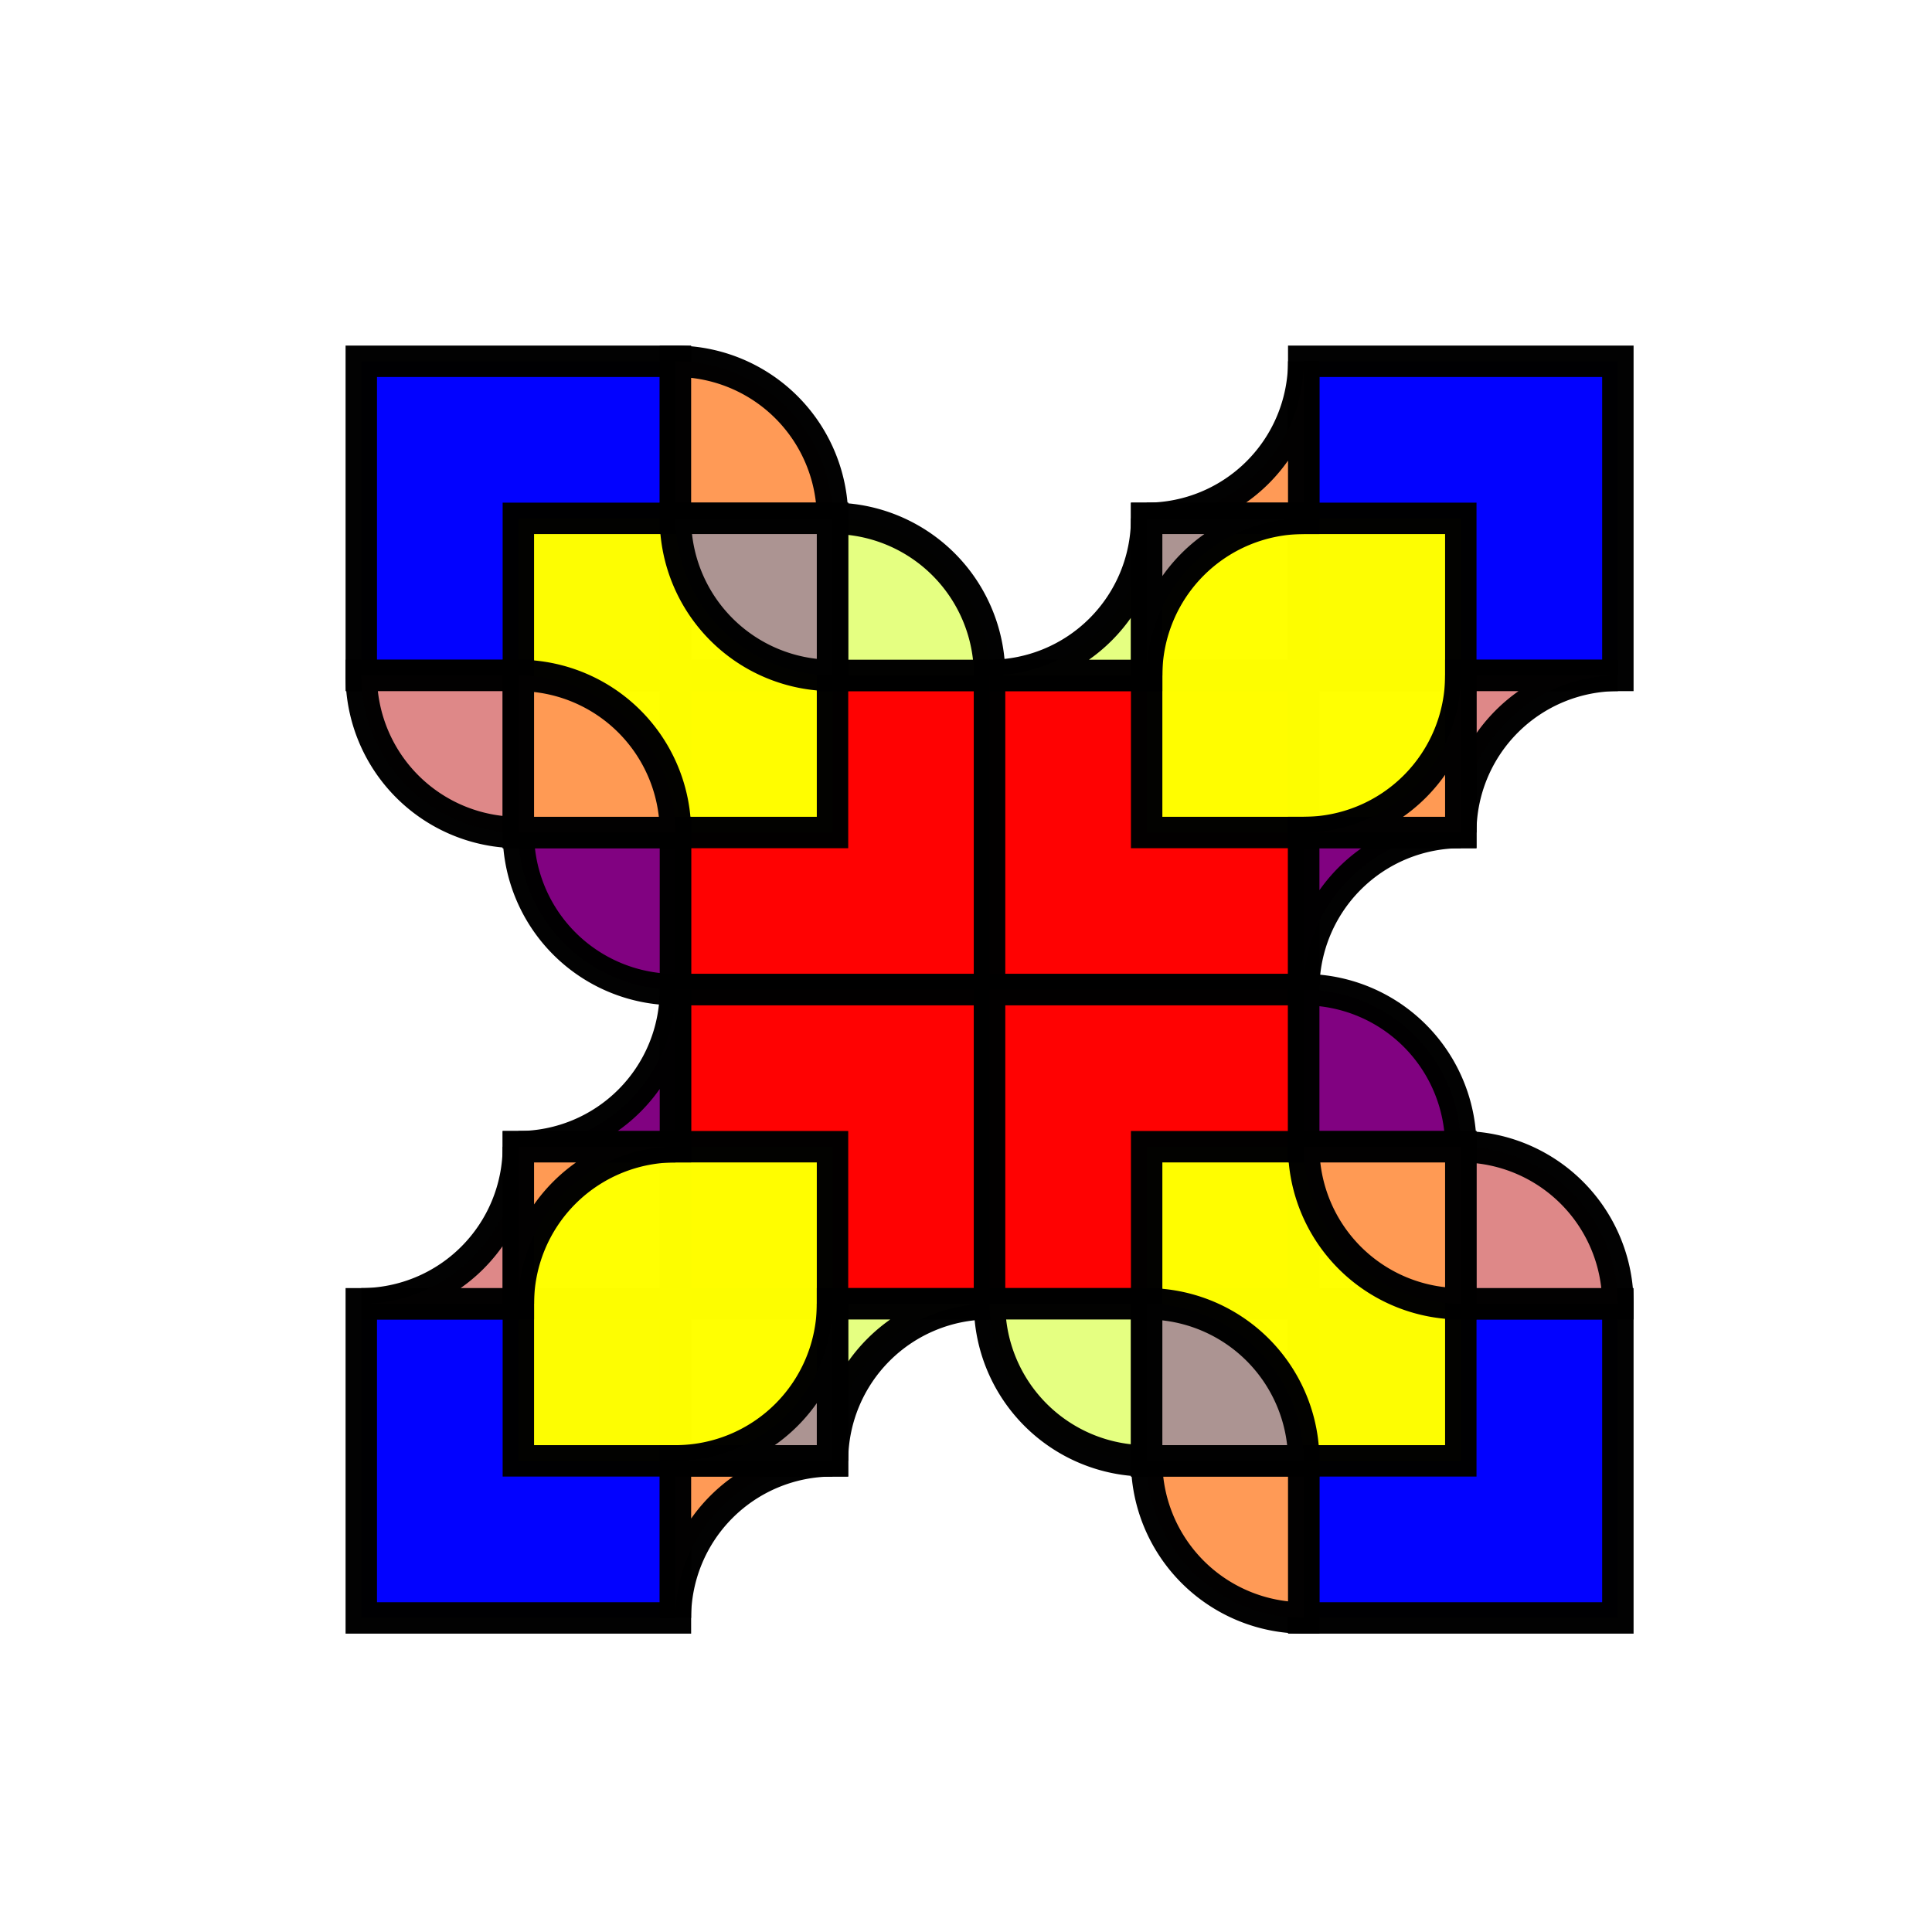
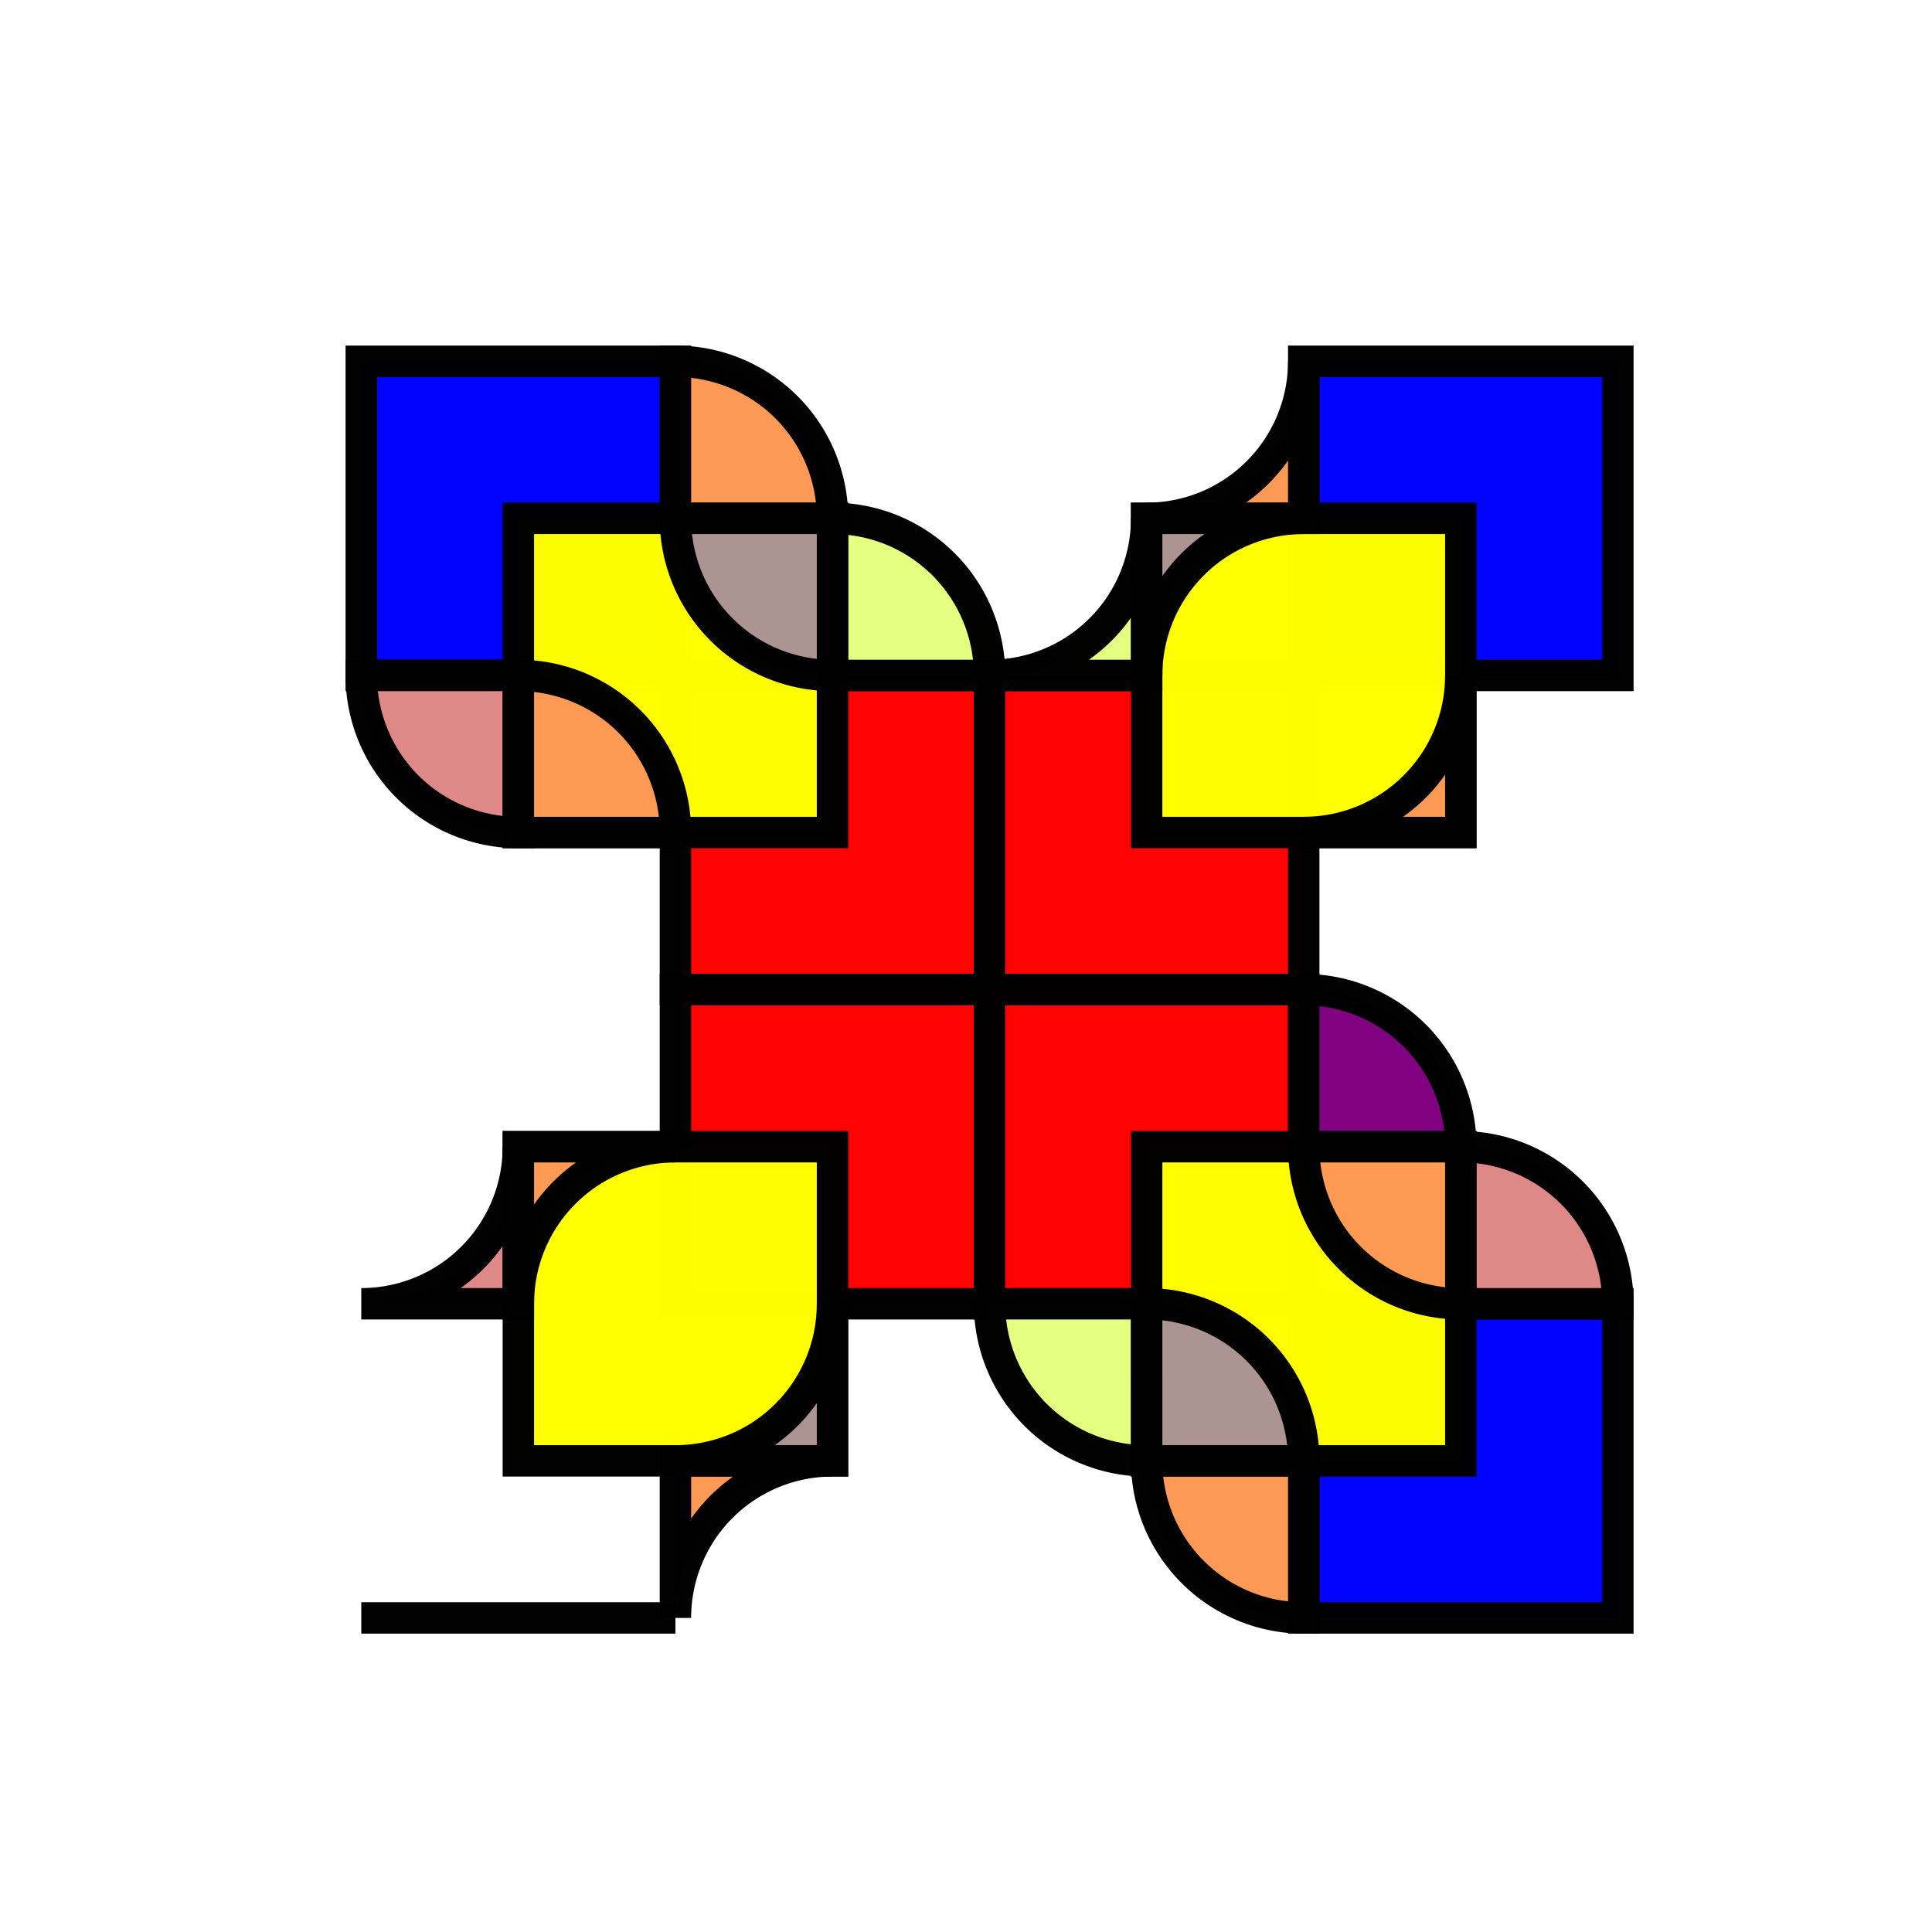
<svg xmlns="http://www.w3.org/2000/svg" viewBox="0 0 1230 1230">
  <defs>
    <filter id="a" height="1.5" width="1.5" color-interpolation-filters="sRGB" y="-.25" x="-.25">
      <feGaussianBlur result="blur" stdDeviation="10" in="SourceAlpha" />
      <feColorMatrix values="1 0 0 0 0 0 1 0 0 0 0 0 1 0 0 0 0 0 0.5 0" result="bluralpha" />
      <feOffset result="offsetBlur" dy="15" dx="15" in="bluralpha" />
      <feMerge>
        <feMergeNode in="offsetBlur" />
        <feMergeNode in="SourceGraphic" />
      </feMerge>
    </filter>
  </defs>
  <g filter="url(#a)" fill-rule="evenodd" stroke="#000" stroke-width="20" transform="translate(136.38 -13.87)">
    <path opacity=".99" fill="#00f" d="M78.629 228.88h200v200h-200z" />
    <path opacity=".99" fill="red" d="M278.63 428.88h200v200h-200z" />
    <path opacity=".99" fill="#ff0" d="M178.63 328.88h200v200h-200z" />
    <path d="M178.63 528.881a100 100 0 01-100-100h100z" opacity=".99" fill="#de8787" />
-     <path d="M278.63 628.881a100 100 0 01-100-100h100z" opacity=".99" fill="purple" />
    <path d="M378.63 328.879a100 100 0 01100 100h-100z" opacity=".99" fill="#e5ff80" />
    <path d="M278.63 228.879a100 100 0 01100 100h-100z" opacity=".99" fill="#f95" />
    <path d="M378.63 428.881a100 100 0 01-100-100h100z" opacity=".99" fill="#ac9393" />
    <path d="M178.63 428.879a100 100 0 01100 100h-100z" opacity=".99" fill="#f95" />
    <g>
      <path opacity=".99" fill="#00f" d="M878.631 228.88h-200v200h200z" />
      <path opacity=".99" fill="red" d="M678.63 428.88h-200v200h200z" />
      <path opacity=".99" fill="#ff0" d="M778.63 328.88h-200v200h200z" />
-       <path d="M778.63 528.881a100 100 0 01100-100h-100z" opacity=".99" fill="#de8787" />
-       <path d="M678.63 628.881a100 100 0 01100-100h-100z" opacity=".99" fill="purple" />
      <path d="M578.63 328.879a100 100 0 01-100 100h100z" opacity=".99" fill="#e5ff80" />
      <path d="M678.63 228.879a100 100 0 01-100 100h100z" opacity=".99" fill="#f95" />
      <path d="M578.63 428.881a100 100 0 01100-100h-100z" opacity=".99" fill="#ac9393" />
      <path d="M778.63 428.879a100 100 0 01-100 100h100z" opacity=".99" fill="#f95" />
    </g>
    <g>
-       <path opacity=".99" fill="#00f" d="M78.629 1028.92h200v-200h-200z" />
+       <path opacity=".99" fill="#00f" d="M78.629 1028.92h200h-200z" />
      <path opacity=".99" fill="red" d="M278.63 828.92h200v-200h-200z" />
      <path opacity=".99" fill="#ff0" d="M178.63 928.92h200v-200h-200z" />
      <path d="M178.63 728.919a100 100 0 01-100 100h100z" opacity=".99" fill="#de8787" />
-       <path d="M278.63 628.919a100 100 0 01-100 100h100z" opacity=".99" fill="purple" />
-       <path d="M378.63 928.921a100 100 0 01100-100h-100z" opacity=".99" fill="#e5ff80" />
      <path d="M278.63 1028.921a100 100 0 01100-100h-100z" opacity=".99" fill="#f95" />
      <path d="M378.63 828.919a100 100 0 01-100 100h100z" opacity=".99" fill="#ac9393" />
      <path d="M178.63 828.921a100 100 0 01100-100h-100z" opacity=".99" fill="#f95" />
    </g>
    <g>
      <path opacity=".99" fill="#00f" d="M878.631 1028.92h-200v-200h200z" />
      <path opacity=".99" fill="red" d="M678.63 828.92h-200v-200h200z" />
      <path opacity=".99" fill="#ff0" d="M778.63 928.92h-200v-200h200z" />
      <path d="M778.63 728.919a100 100 0 01100 100h-100z" opacity=".99" fill="#de8787" />
      <path d="M678.63 628.919a100 100 0 01100 100h-100z" opacity=".99" fill="purple" />
      <path d="M578.63 928.921a100 100 0 01-100-100h100z" opacity=".99" fill="#e5ff80" />
      <path d="M678.63 1028.921a100 100 0 01-100-100h100z" opacity=".99" fill="#f95" />
      <path d="M578.63 828.919a100 100 0 01100 100h-100z" opacity=".99" fill="#ac9393" />
      <path d="M778.63 828.921a100 100 0 01-100-100h100z" opacity=".99" fill="#f95" />
    </g>
  </g>
</svg>